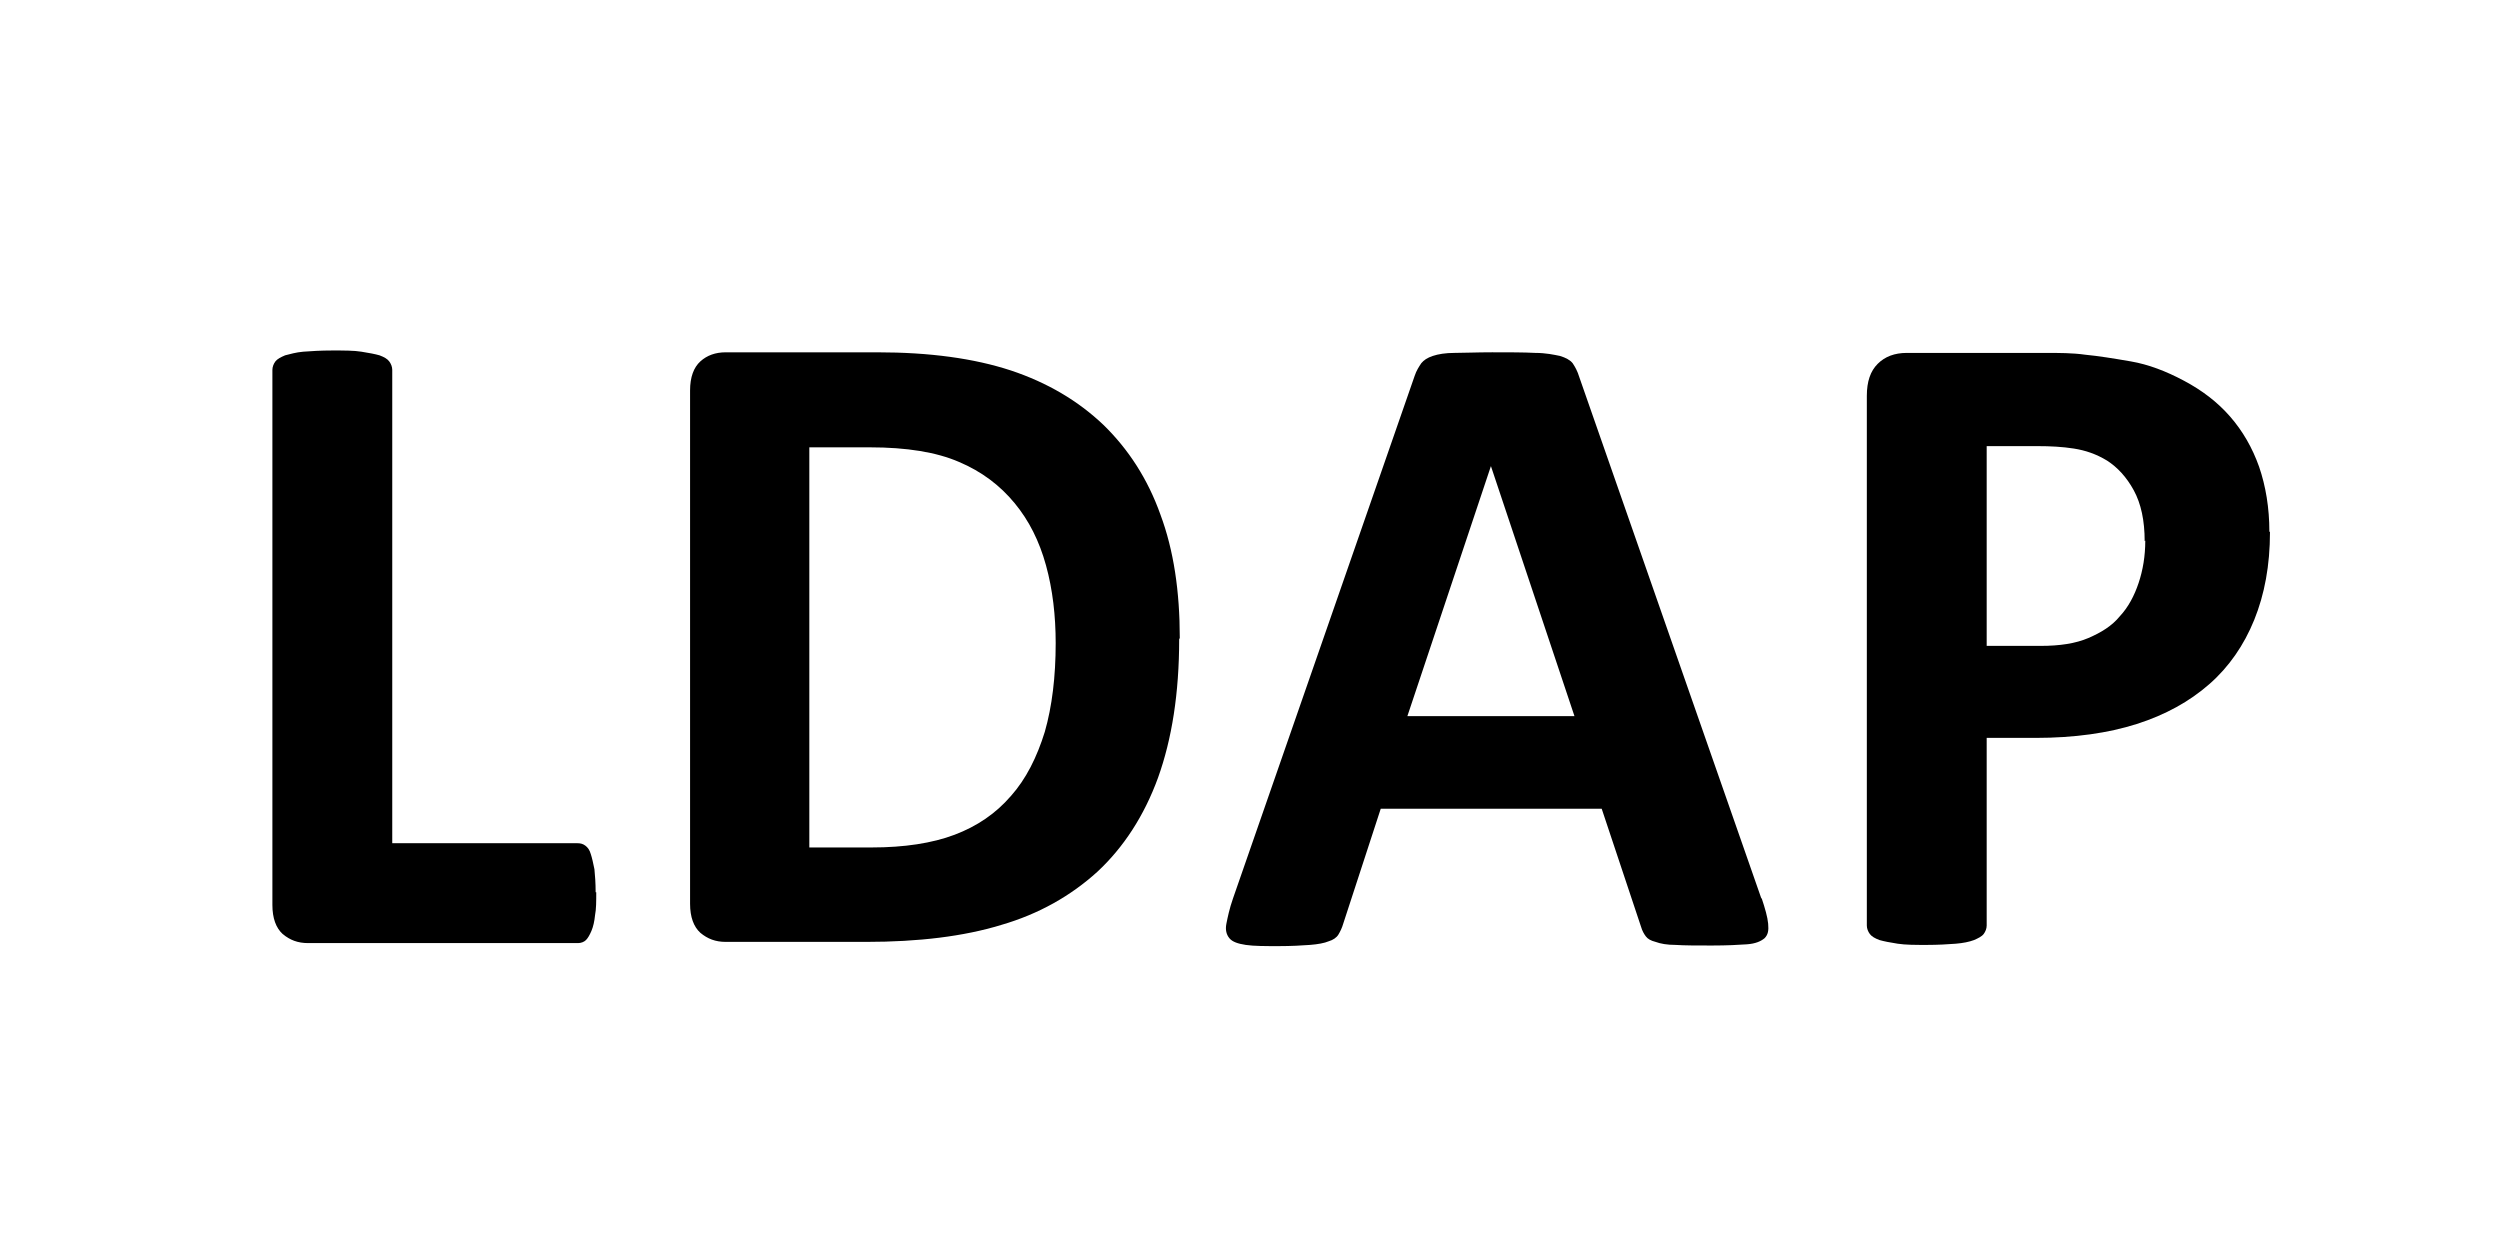
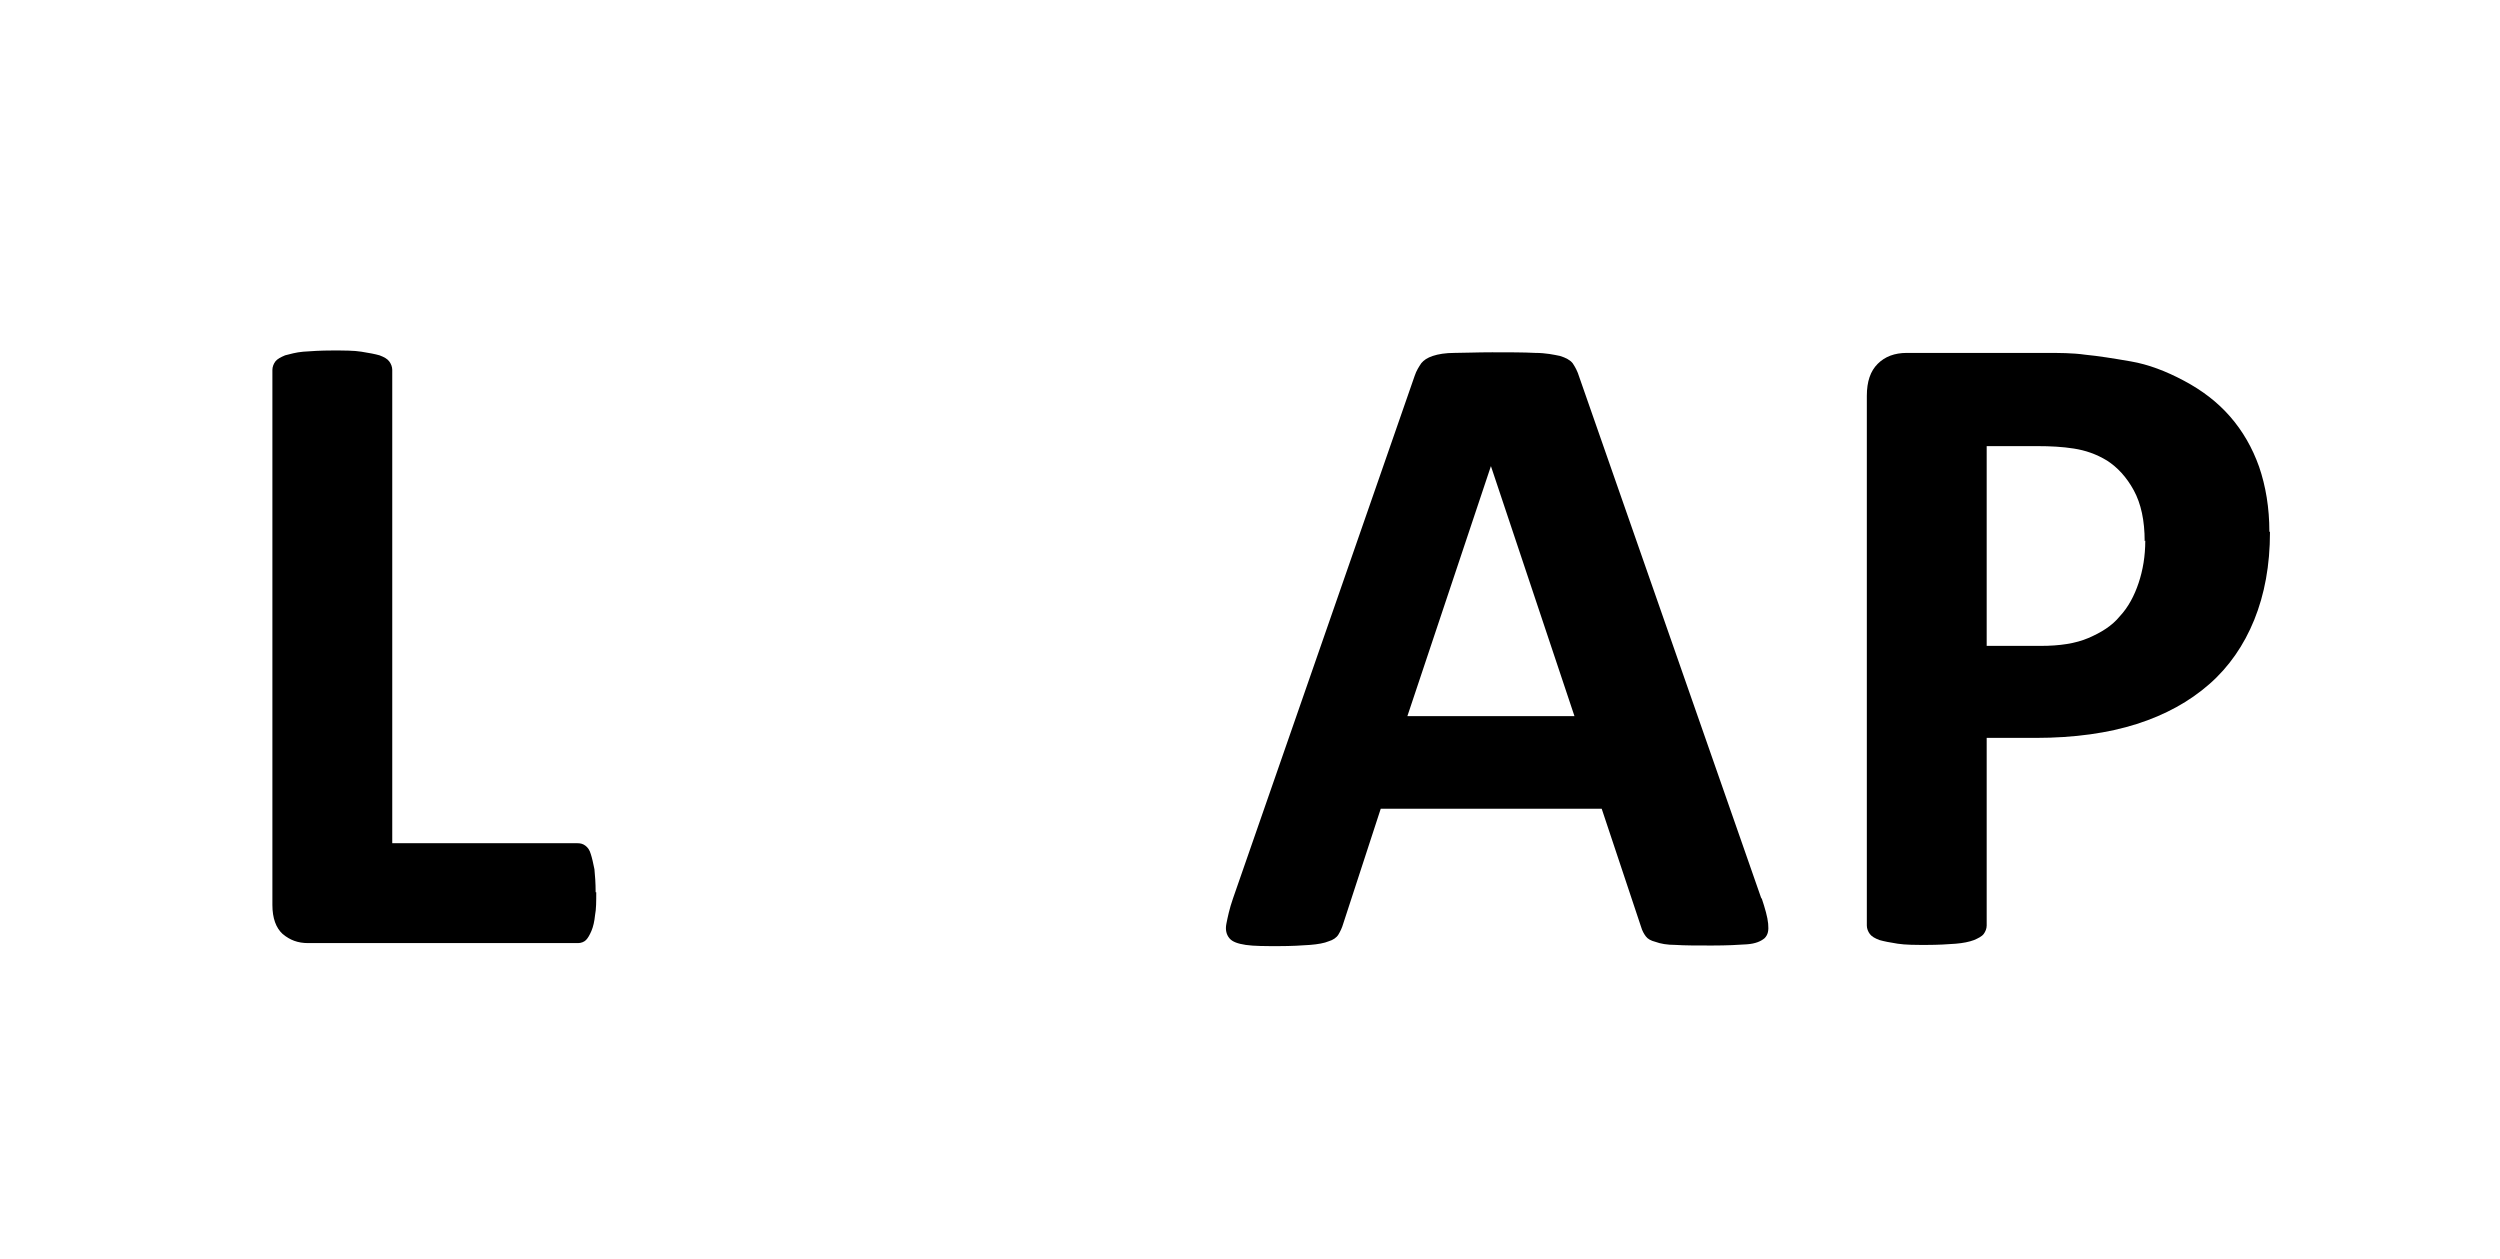
<svg xmlns="http://www.w3.org/2000/svg" id="Layer_1" version="1.1" viewBox="0 0 413 208">
  <path d="M98.5,147.4c0,1.5,0,2.8-.2,3.8-.1,1-.3,1.9-.6,2.6-.3.7-.6,1.2-.9,1.5s-.8.5-1.3.5h-44.6c-1.7,0-3-.5-4.2-1.5-1.1-1-1.7-2.6-1.7-4.8V61.1c0-.5.2-1,.5-1.4.3-.4.9-.7,1.6-1,.8-.2,1.8-.5,3-.6,1.3-.1,2.9-.2,4.8-.2s3.6,0,4.8.2c1.3.2,2.3.4,3,.6.8.3,1.3.6,1.6,1,.3.4.5.9.5,1.4v78.2h30.6c.5,0,.9.1,1.3.4.4.3.7.7.9,1.4.2.6.4,1.5.6,2.5.1,1,.2,2.3.2,3.8Z" />
-   <path d="M194.8,105.6c0,8.9-1.2,16.5-3.5,22.9-2.3,6.3-5.7,11.5-10,15.5-4.4,4-9.7,7-15.9,8.8-6.2,1.9-13.7,2.8-22.3,2.8h-23.2c-1.7,0-3-.5-4.2-1.5-1.1-1-1.7-2.6-1.7-4.8v-84.8c0-2.2.6-3.8,1.7-4.8,1.1-1,2.5-1.5,4.2-1.5h25c8.7,0,16,1,22.1,3,6,2,11.1,5,15.3,9,4.1,4,7.3,8.9,9.4,14.8,2.2,5.9,3.2,12.7,3.2,20.4ZM174.4,106.3c0-4.6-.5-8.9-1.6-12.9-1.1-4-2.8-7.4-5.2-10.3-2.4-2.9-5.4-5.2-9.2-6.8-3.7-1.6-8.6-2.4-14.7-2.4h-10v66.1h10.3c5.4,0,10-.7,13.7-2.1,3.7-1.4,6.8-3.5,9.3-6.4,2.5-2.8,4.3-6.4,5.6-10.6,1.2-4.2,1.8-9.1,1.8-14.7Z" />
  <path d="M291,148.3c.6,1.8,1,3.2,1.1,4.3.1,1.1,0,1.8-.6,2.4-.6.5-1.5.9-2.9,1-1.4.1-3.3.2-5.8.2s-4.5,0-6-.1c-1.4,0-2.5-.2-3.3-.5-.8-.2-1.3-.5-1.6-.9-.3-.4-.6-.9-.8-1.6l-6.5-19.5h-36.5l-6.2,19c-.2.7-.5,1.3-.8,1.8-.3.5-.9.9-1.6,1.1-.7.3-1.8.5-3.1.6-1.3.1-3.1.2-5.2.2s-4.1,0-5.4-.2c-1.3-.2-2.2-.5-2.7-1.1-.5-.6-.7-1.4-.5-2.4s.5-2.5,1.1-4.2l30-86.3c.3-.9.7-1.5,1.1-2.1.4-.5,1-.9,1.9-1.2.9-.3,2.1-.5,3.6-.5,1.6,0,3.6-.1,6.2-.1s5.3,0,7.1.1c1.8,0,3.1.3,4.1.5,1,.3,1.7.7,2.1,1.2.4.6.8,1.3,1.1,2.3l30.1,86.2ZM246.3,77h0l-13.8,41.3h27.6l-13.8-41.3Z" />
  <path d="M375,87.9c0,5.5-.9,10.3-2.6,14.5-1.7,4.2-4.2,7.8-7.4,10.6-3.3,2.9-7.3,5.1-12,6.6-4.7,1.5-10.3,2.3-16.7,2.3h-8.1v31c0,.5-.2,1-.5,1.4-.3.4-.9.7-1.6,1-.8.3-1.8.5-3,.6-1.3.1-2.9.2-4.8.2s-3.5,0-4.8-.2c-1.3-.2-2.3-.4-3-.6-.8-.3-1.3-.6-1.6-1-.3-.4-.5-.9-.5-1.4v-87.5c0-2.4.6-4.1,1.8-5.3,1.2-1.2,2.8-1.8,4.8-1.8h22.9c2.3,0,4.5,0,6.6.3,2.1.2,4.6.6,7.5,1.1s5.8,1.6,8.8,3.2c3,1.6,5.5,3.5,7.6,5.9s3.7,5.2,4.8,8.3c1.1,3.2,1.7,6.8,1.7,10.7ZM354.3,89.4c0-3.4-.6-6.2-1.8-8.4s-2.7-3.8-4.4-4.9c-1.8-1.1-3.6-1.7-5.5-2-1.9-.3-3.9-.4-6-.4h-8.4v33h8.9c3.2,0,5.8-.4,7.9-1.3,2.1-.9,3.9-2,5.2-3.6,1.4-1.5,2.4-3.4,3.1-5.5.7-2.1,1.1-4.4,1.1-7Z" />
</svg>